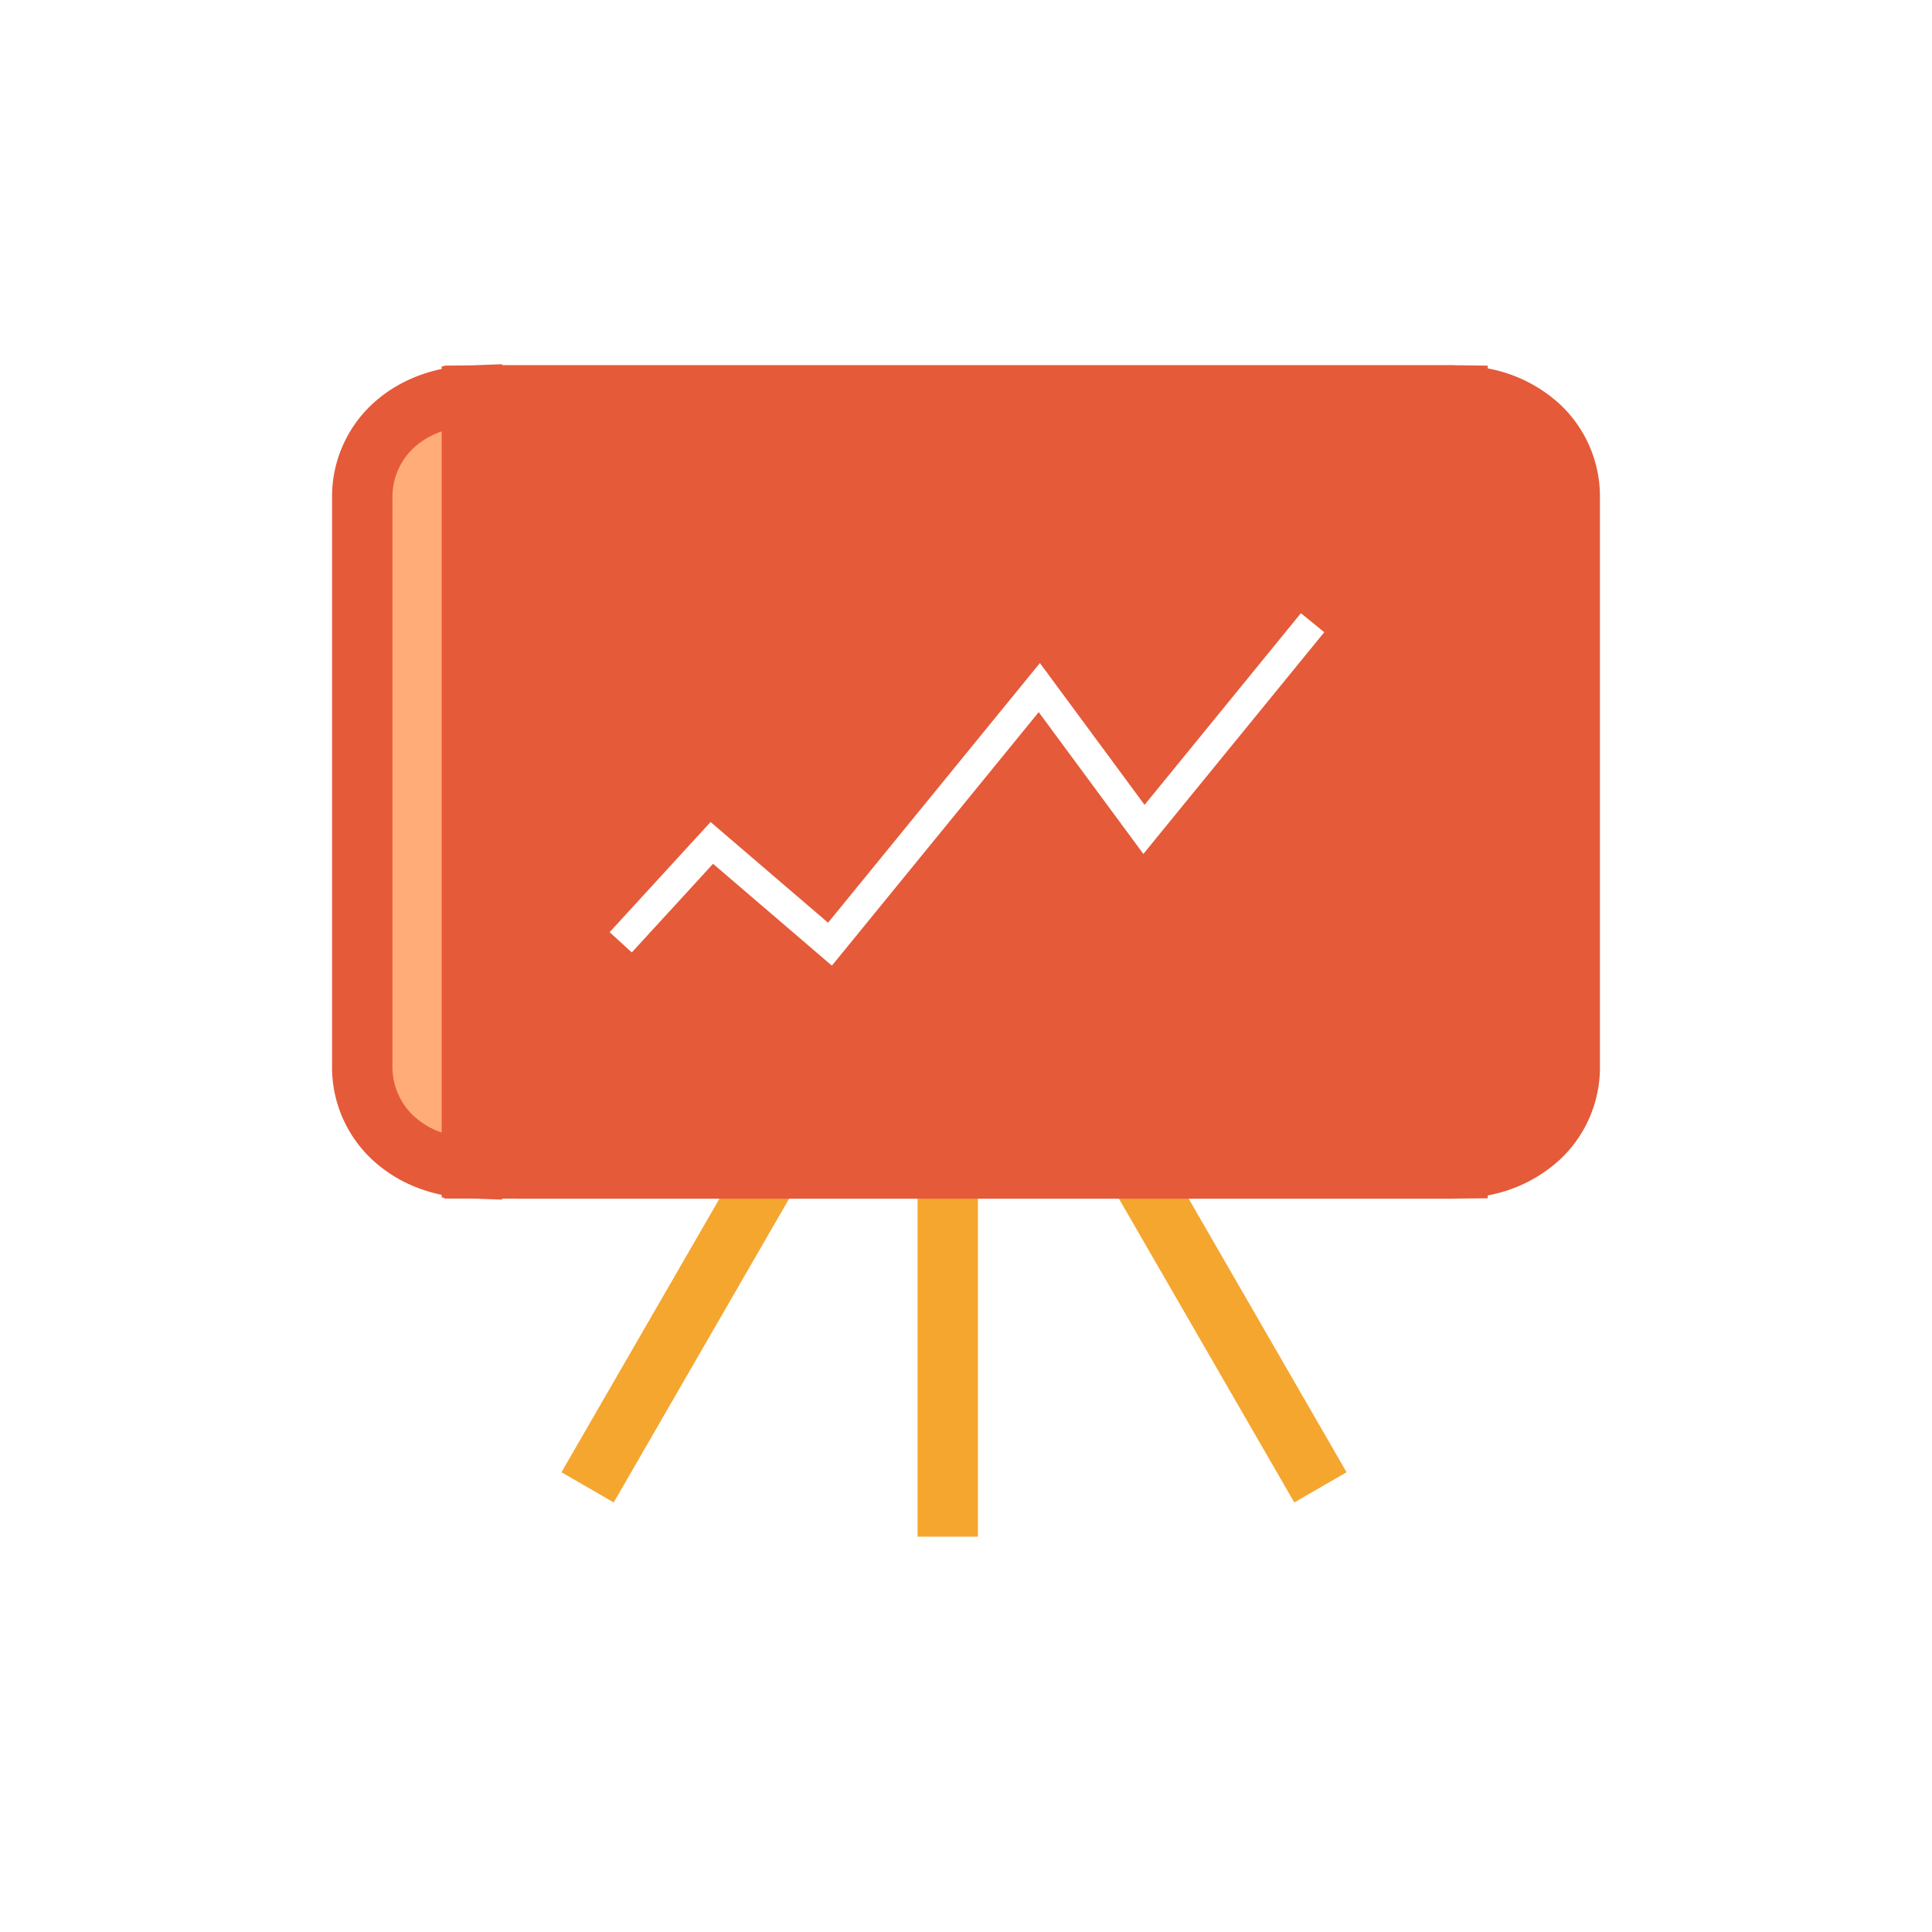
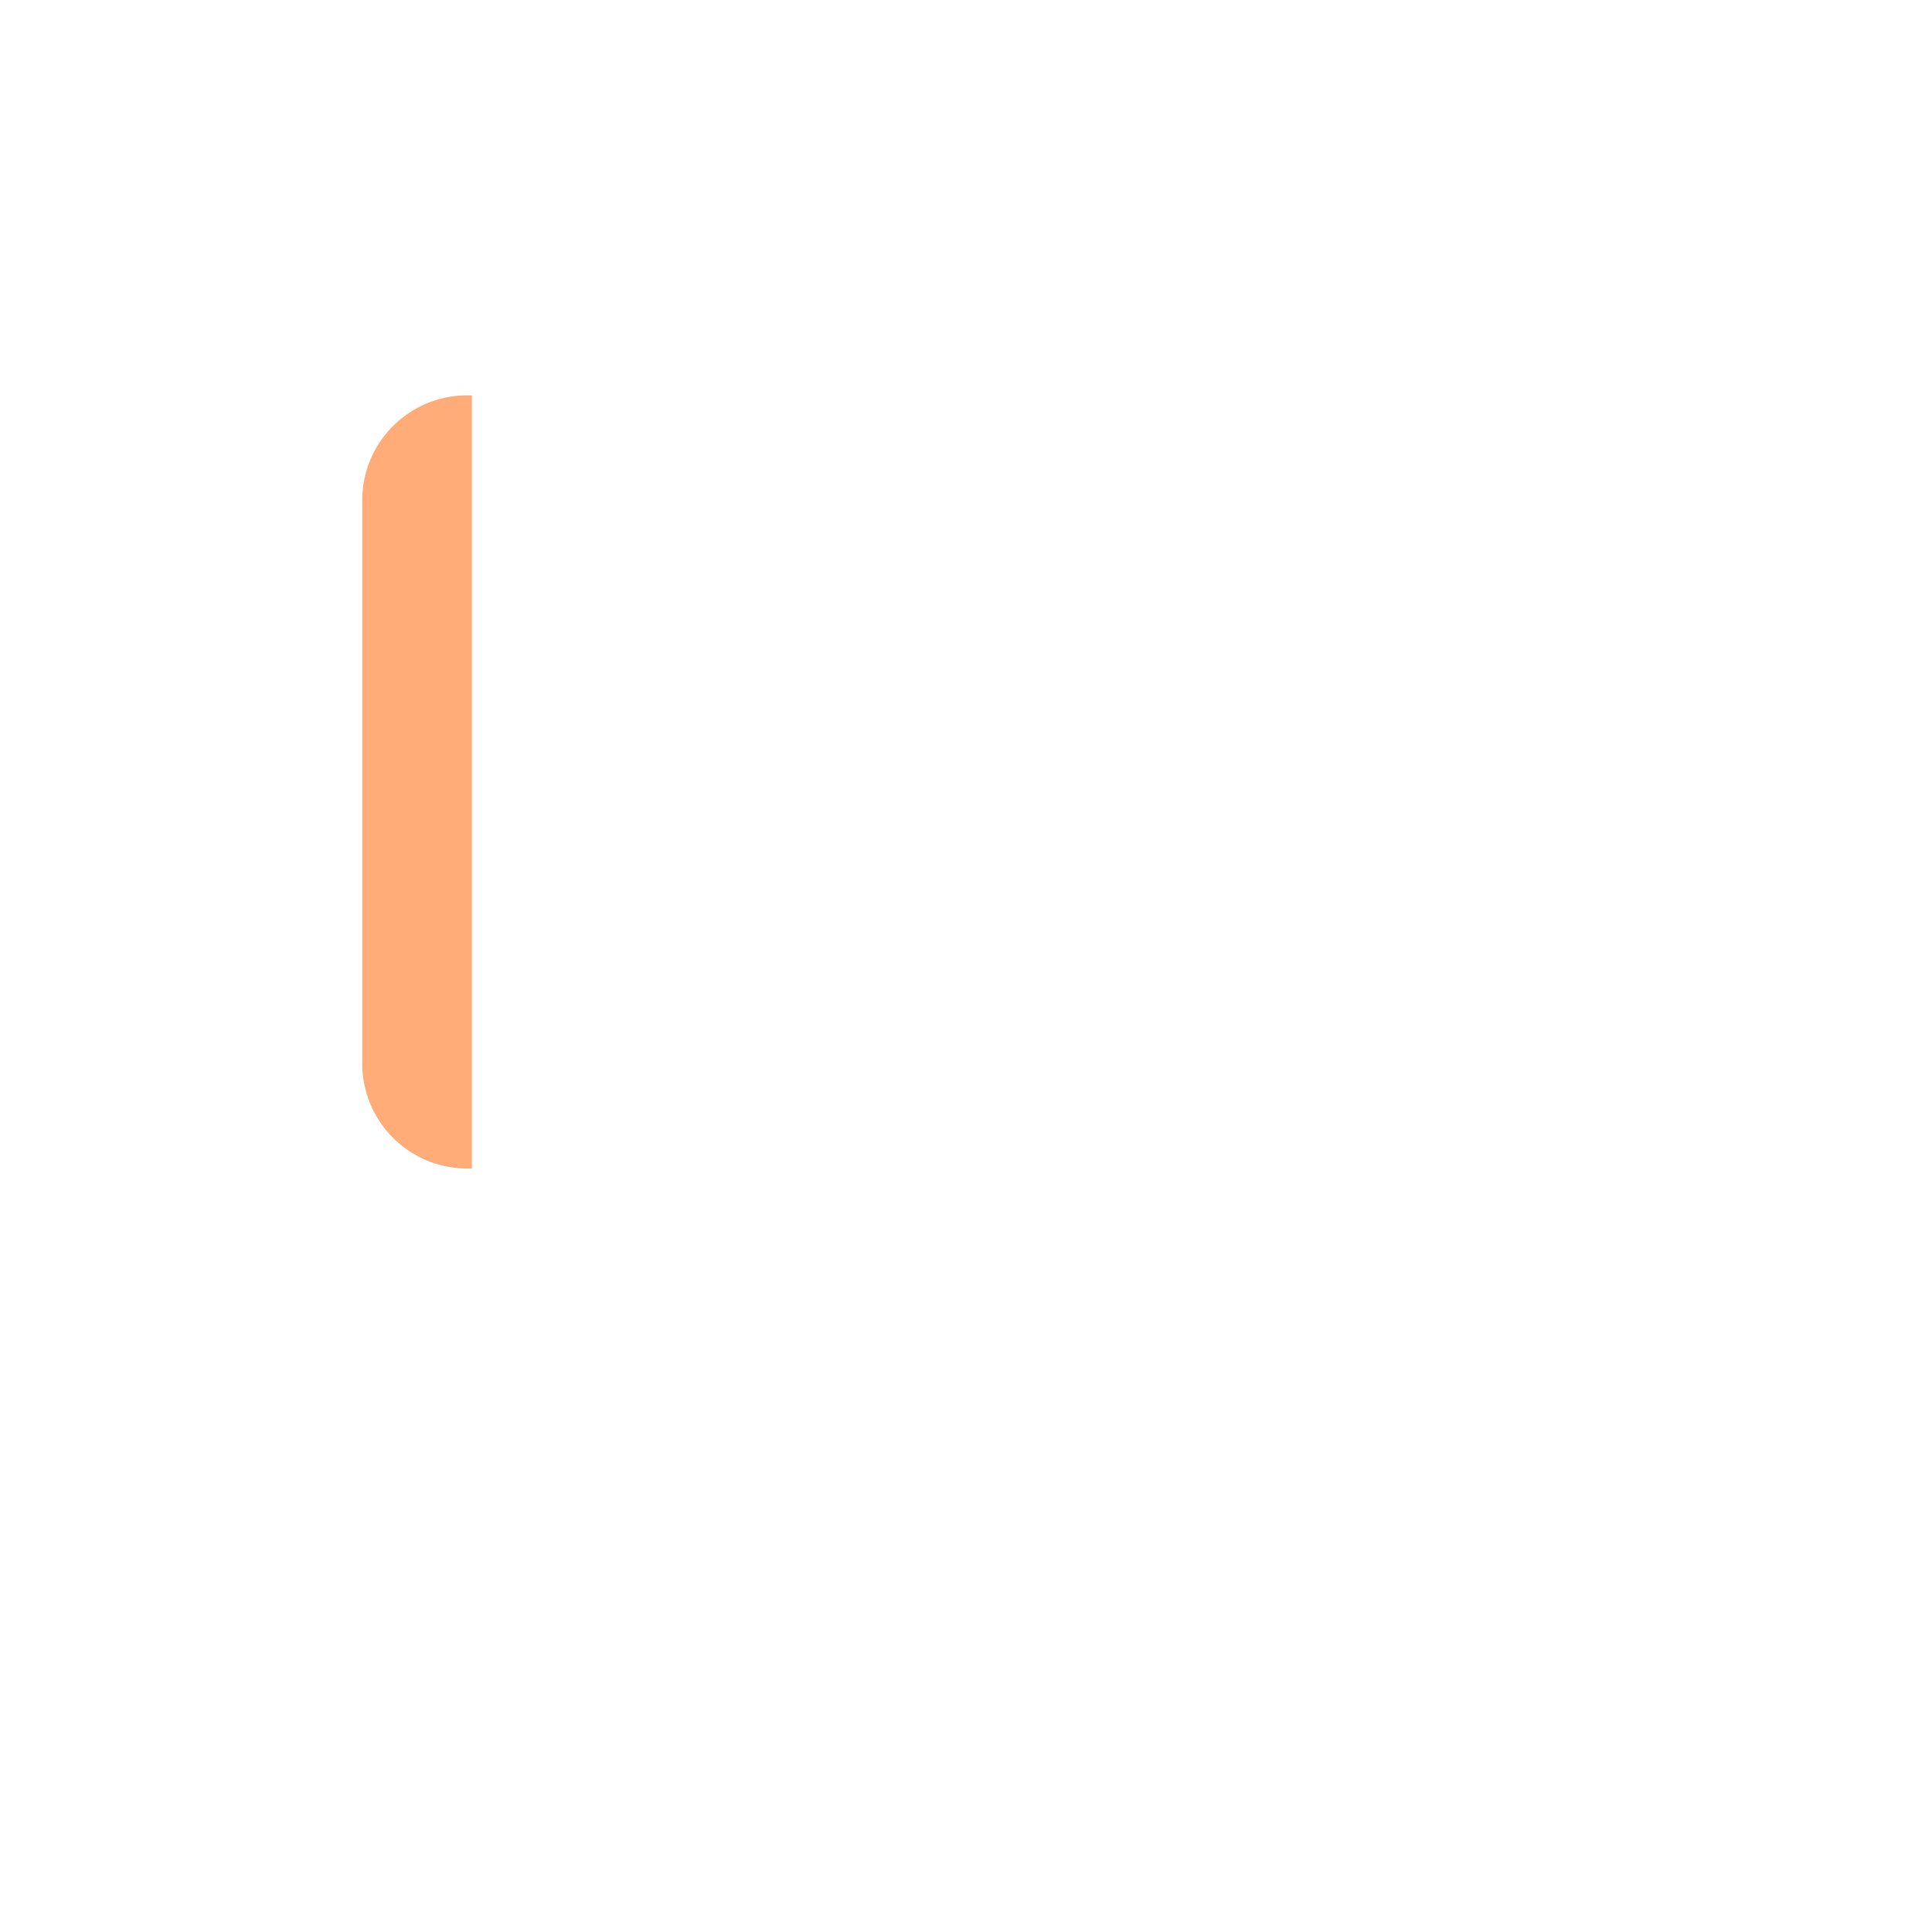
<svg xmlns="http://www.w3.org/2000/svg" width="64" height="64" viewBox="0 0 64 64">
  <defs>
    <style>.a{fill:#ffac78}.a,.c{fill-rule:evenodd}.b{fill:#f5a62f}.c{fill:#e55a39}</style>
  </defs>
  <title>graph_color</title>
  <path class="a" d="M12 35.288a3.477 3.477 0 0 0 3.632 3.417V13.1A3.476 3.476 0 0 0 12 16.517v18.77z" />
-   <path class="b" d="M30.395 38.709h2v12.195h-2zM36.778 39.209l1.733-1 6.096 10.561-1.732 1zM18.599 48.77l6.099-10.56 1.73 1-6.098 10.56z" />
-   <path class="c" d="M14.568 37.493l.064.023V14.29l-.061.023h-.004c-.036.013-.075.03-.115.046a2.598 2.598 0 0 0-.763.491A2.23 2.23 0 0 0 13 16.517v18.77a2.23 2.23 0 0 0 .69 1.669 2.637 2.637 0 0 0 .877.538zm-.897-24.97c.06-.026.124-.053.19-.077l-.001-.001.14-.049.003-.001.012-.004.004-.001.025-.009.004-.001.005-.002.004-.001a5.169 5.169 0 0 1 .501-.139h.004l.003-.002h.004l.003-.001.004-.001h.003l.003-.002h.004l.003-.001.003-.001h.004l.003-.001.004-.001h.003v-.001h.003l.004-.001.003-.001h.003l.003-.002h.007l.003-.002v-.089l.085-.002v-.018l.94-.01.975-.037v.03h31.553l.008.005h.098l.992.012v.092a4.829 4.829 0 0 1 2.36 1.159A4.185 4.185 0 0 1 53 16.517v18.77a4.185 4.185 0 0 1-1.357 3.155 4.828 4.828 0 0 1-2.36 1.158v.095l-.992.009h-.098l-.008.005H17.126v-.004h-.494v.034l-.952-.035h-.963v-.03l-.085-.002v-.09a5.273 5.273 0 0 1-.667-.186l-.005-.002-.072-.026a4.64 4.64 0 0 1-1.566-.96A4.186 4.186 0 0 1 11 35.289V16.517a4.187 4.187 0 0 1 1.322-3.121 4.584 4.584 0 0 1 1.35-.873zm9.542 15.063l-3.018 3.293.734.671 2.04-2.224.651-.712.731.626 2.819 2.416.387.332.324-.396 5.715-7.005.813-.997.761 1.032 2.325 3.15.381.516.406-.499 5.586-6.846-.774-.63-4.366 5.353-.813.996-.761-1.032-2.325-3.15-.381-.516-.407.499-5.963 7.31-.647.793-.775-.664-2.752-2.359-.365-.313z" />
</svg>